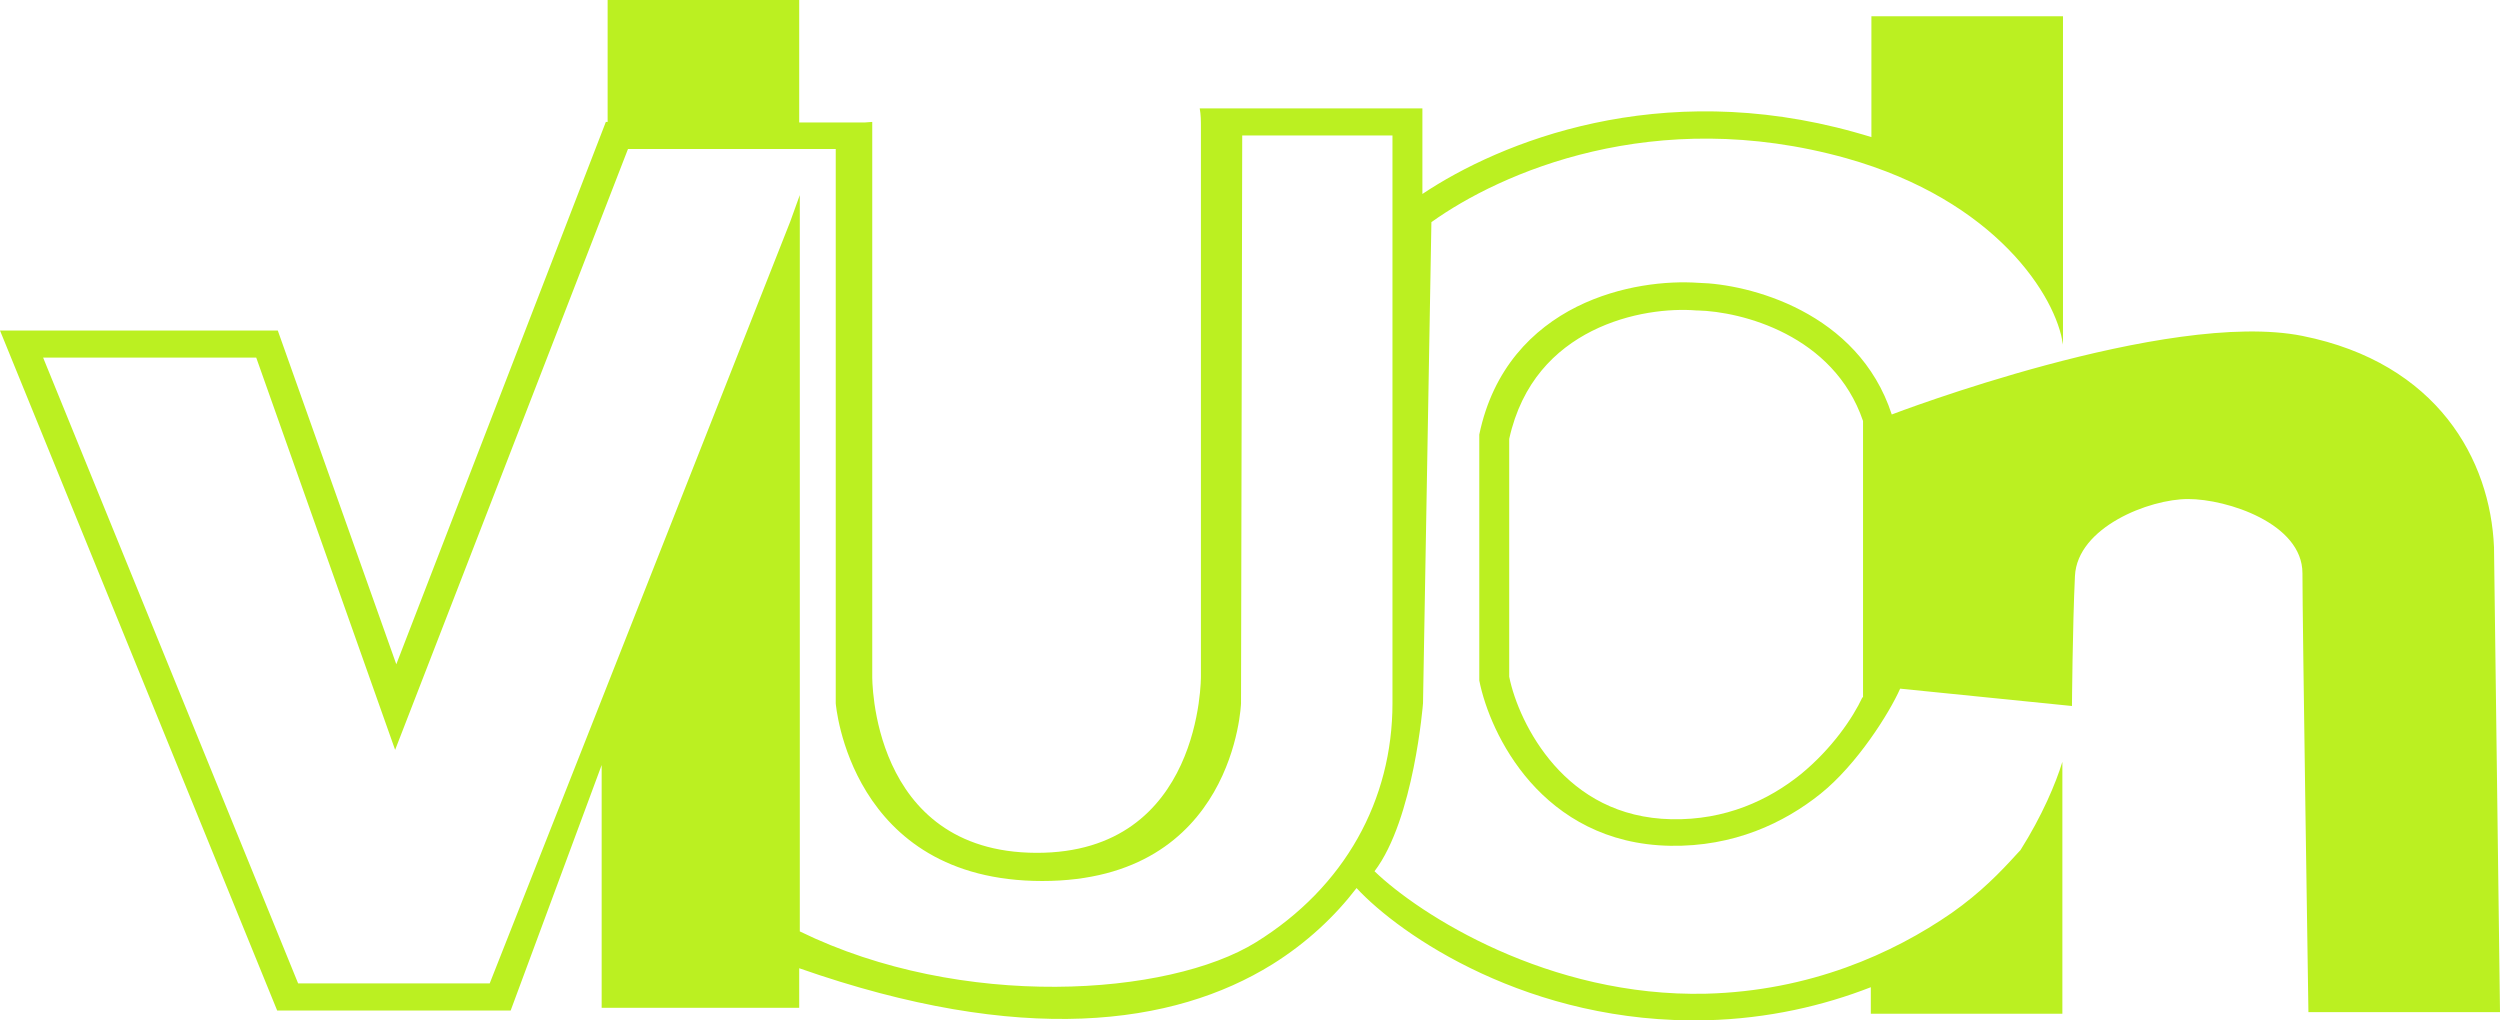
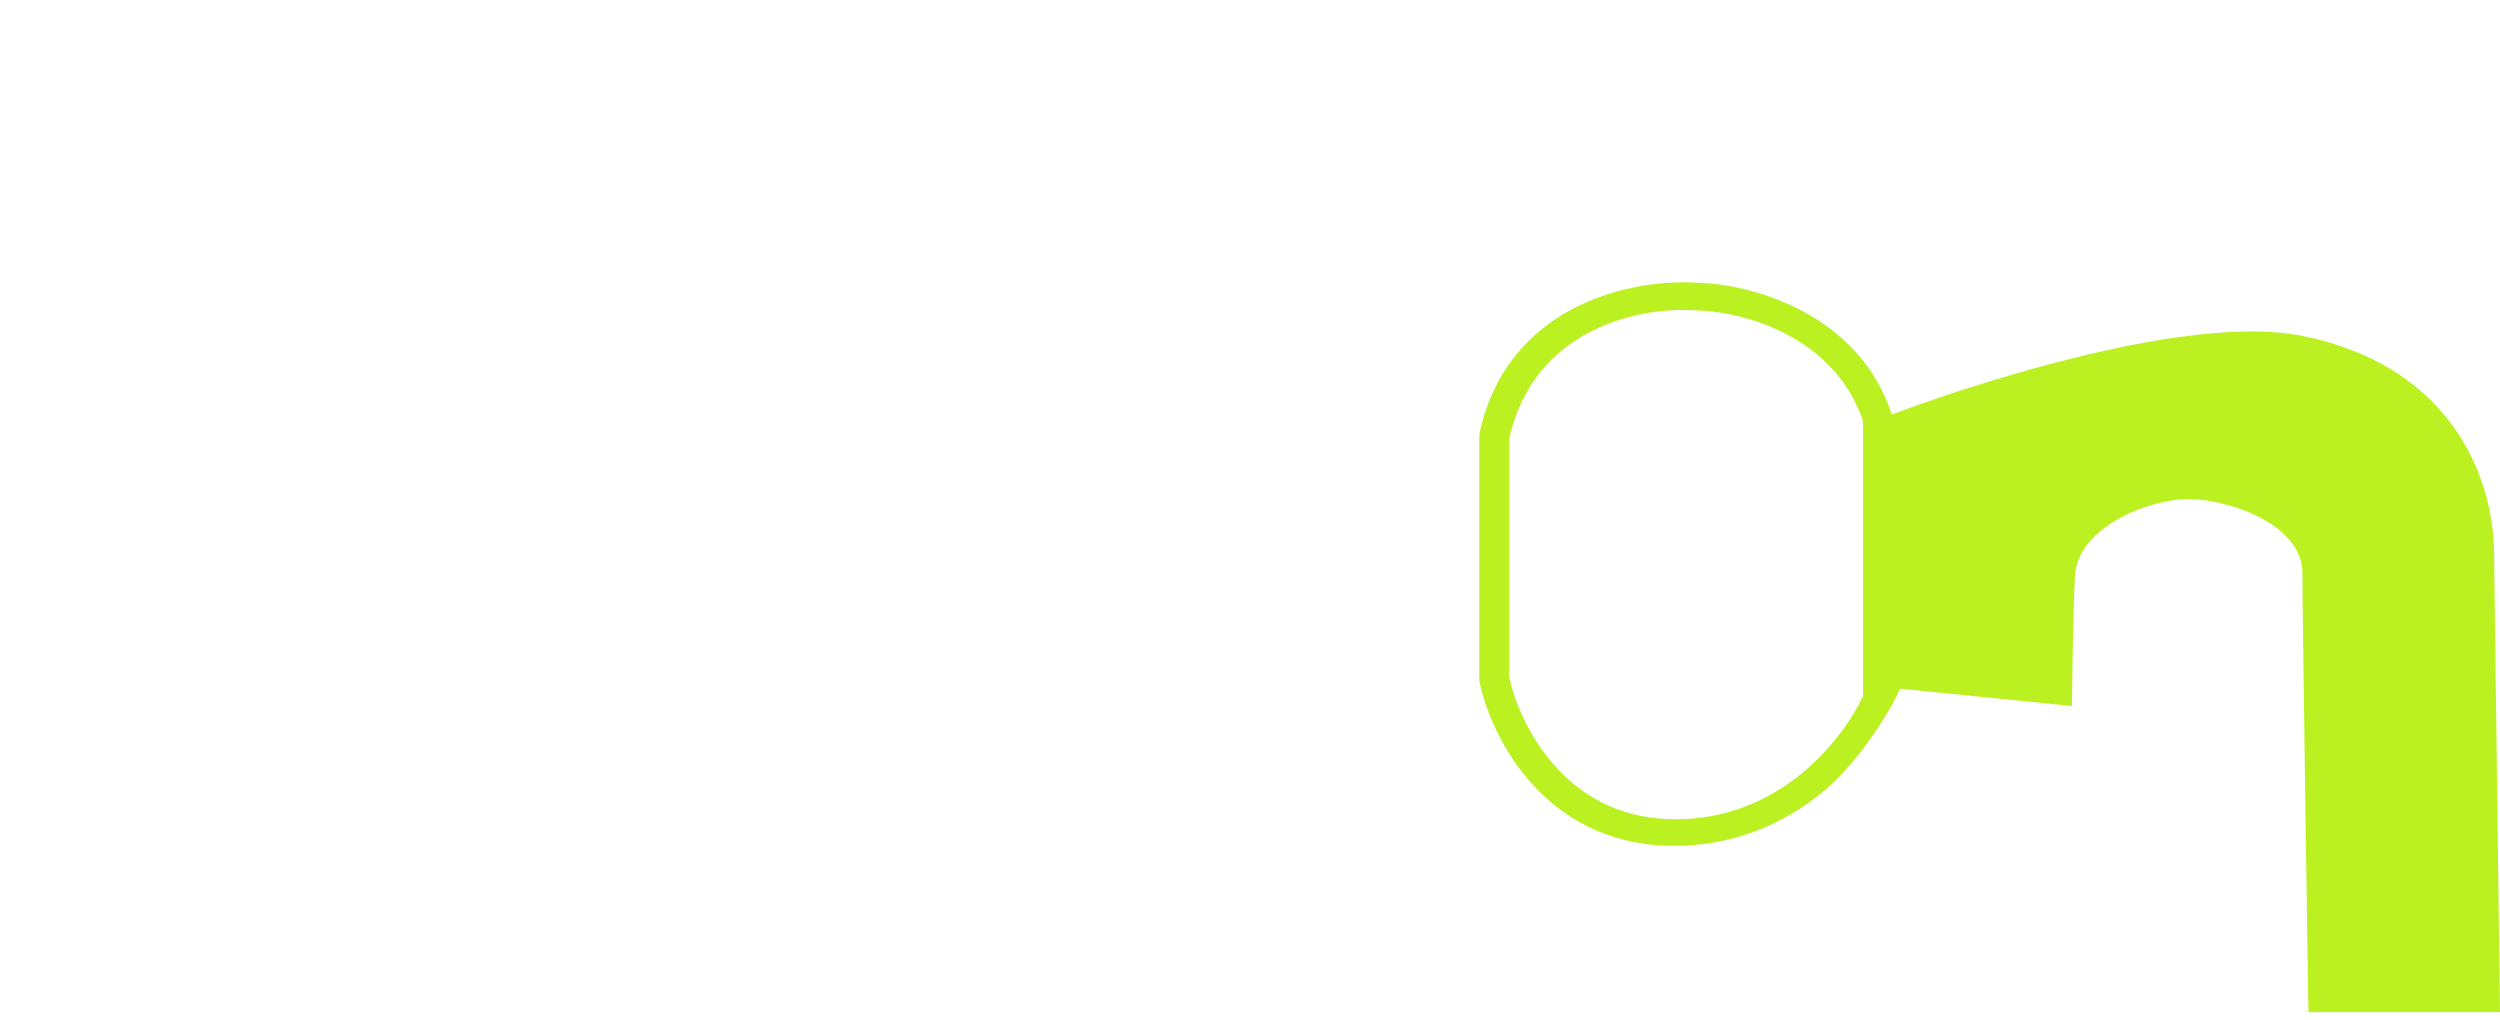
<svg xmlns="http://www.w3.org/2000/svg" width="98" height="40" viewBox="0 0 98 40" fill="none">
-   <path d="M55.782 27.569L56.111 8.708C58.809 6.775 64.84 4.099 72.373 6.202C78.264 7.859 80.611 11.639 80.869 13.508C80.869 13.338 80.822 13.36 80.798 13.168C80.822 13.296 80.845 13.402 80.869 13.508V0.637H73.359V5.374C73.148 5.31 72.937 5.246 72.702 5.182C65.028 3.037 58.809 5.565 55.758 7.604V4.248H47.076H47.029C47.076 4.503 47.076 4.736 47.076 5.013V26.507C47.076 26.507 47.146 33.452 40.622 33.431C34.098 33.41 34.192 26.507 34.192 26.507V5.013C34.192 4.928 34.192 4.864 34.192 4.779L33.91 4.8H31.329V0H23.819V4.779H23.749L15.535 26.04L10.889 12.956H0L10.865 39.612H20.018L23.585 29.99V39.506H31.329V37.955C40.059 41.014 45.996 40.206 49.868 37.806C51.229 36.957 52.332 35.916 53.177 34.812C54.867 36.638 59.936 40.164 66.906 39.994C69.323 39.93 71.482 39.421 73.336 38.699V39.739H80.845V29.863C80.587 30.712 80.047 31.987 79.202 33.325C79.156 33.367 79.109 33.431 79.062 33.474C78.428 34.174 77.654 34.981 76.504 35.789C74.204 37.382 70.942 38.847 66.882 38.953C60.71 39.102 55.641 35.852 53.881 34.153C55.43 32.114 55.782 27.569 55.782 27.569ZM48.648 27.569L48.695 5.31H54.585V27.569C54.585 31.35 52.731 34.769 49.235 36.936C45.808 39.059 37.689 39.612 31.352 36.511V7.752V7.646L30.977 8.687L19.196 38.55H11.687L1.69 14.018H10.044L15.489 29.395L24.617 5.841H32.761V27.569C32.761 27.569 33.3 34.535 40.857 34.535C48.413 34.535 48.648 27.569 48.648 27.569Z" fill="#BBF021" />
  <path d="M97.765 21.452C97.624 18.032 95.559 14.23 90.256 13.168C84.952 12.107 74.157 16.248 74.157 16.248C72.843 12.213 68.548 11.13 66.577 11.087C65.357 11.002 63.526 11.172 61.813 12.022C60.077 12.892 58.528 14.443 57.988 17.034V17.077V26.634V26.677C58.199 27.739 58.809 29.311 59.983 30.649C61.18 32.008 62.963 33.112 65.474 33.155C67.962 33.197 69.933 32.263 71.365 31.116C72.796 29.969 74.063 27.951 74.486 26.995L81.221 27.675C81.221 27.675 81.244 24.574 81.338 22.578C81.432 20.666 84.248 19.562 85.773 19.562C87.299 19.562 90.256 20.517 90.256 22.471C90.256 24.383 90.49 39.675 90.49 39.675H98L97.765 21.452ZM73.007 27.335C72.632 28.142 71.81 29.353 70.59 30.351C69.323 31.371 67.633 32.157 65.521 32.114C63.432 32.072 61.954 31.158 60.922 29.99C59.912 28.843 59.349 27.463 59.161 26.528V17.204C59.654 14.974 60.968 13.7 62.4 12.977C63.878 12.234 65.474 12.085 66.507 12.17H66.53H66.554C68.267 12.213 71.881 13.126 73.031 16.503V27.335H73.007Z" fill="#BBF021" />
</svg>